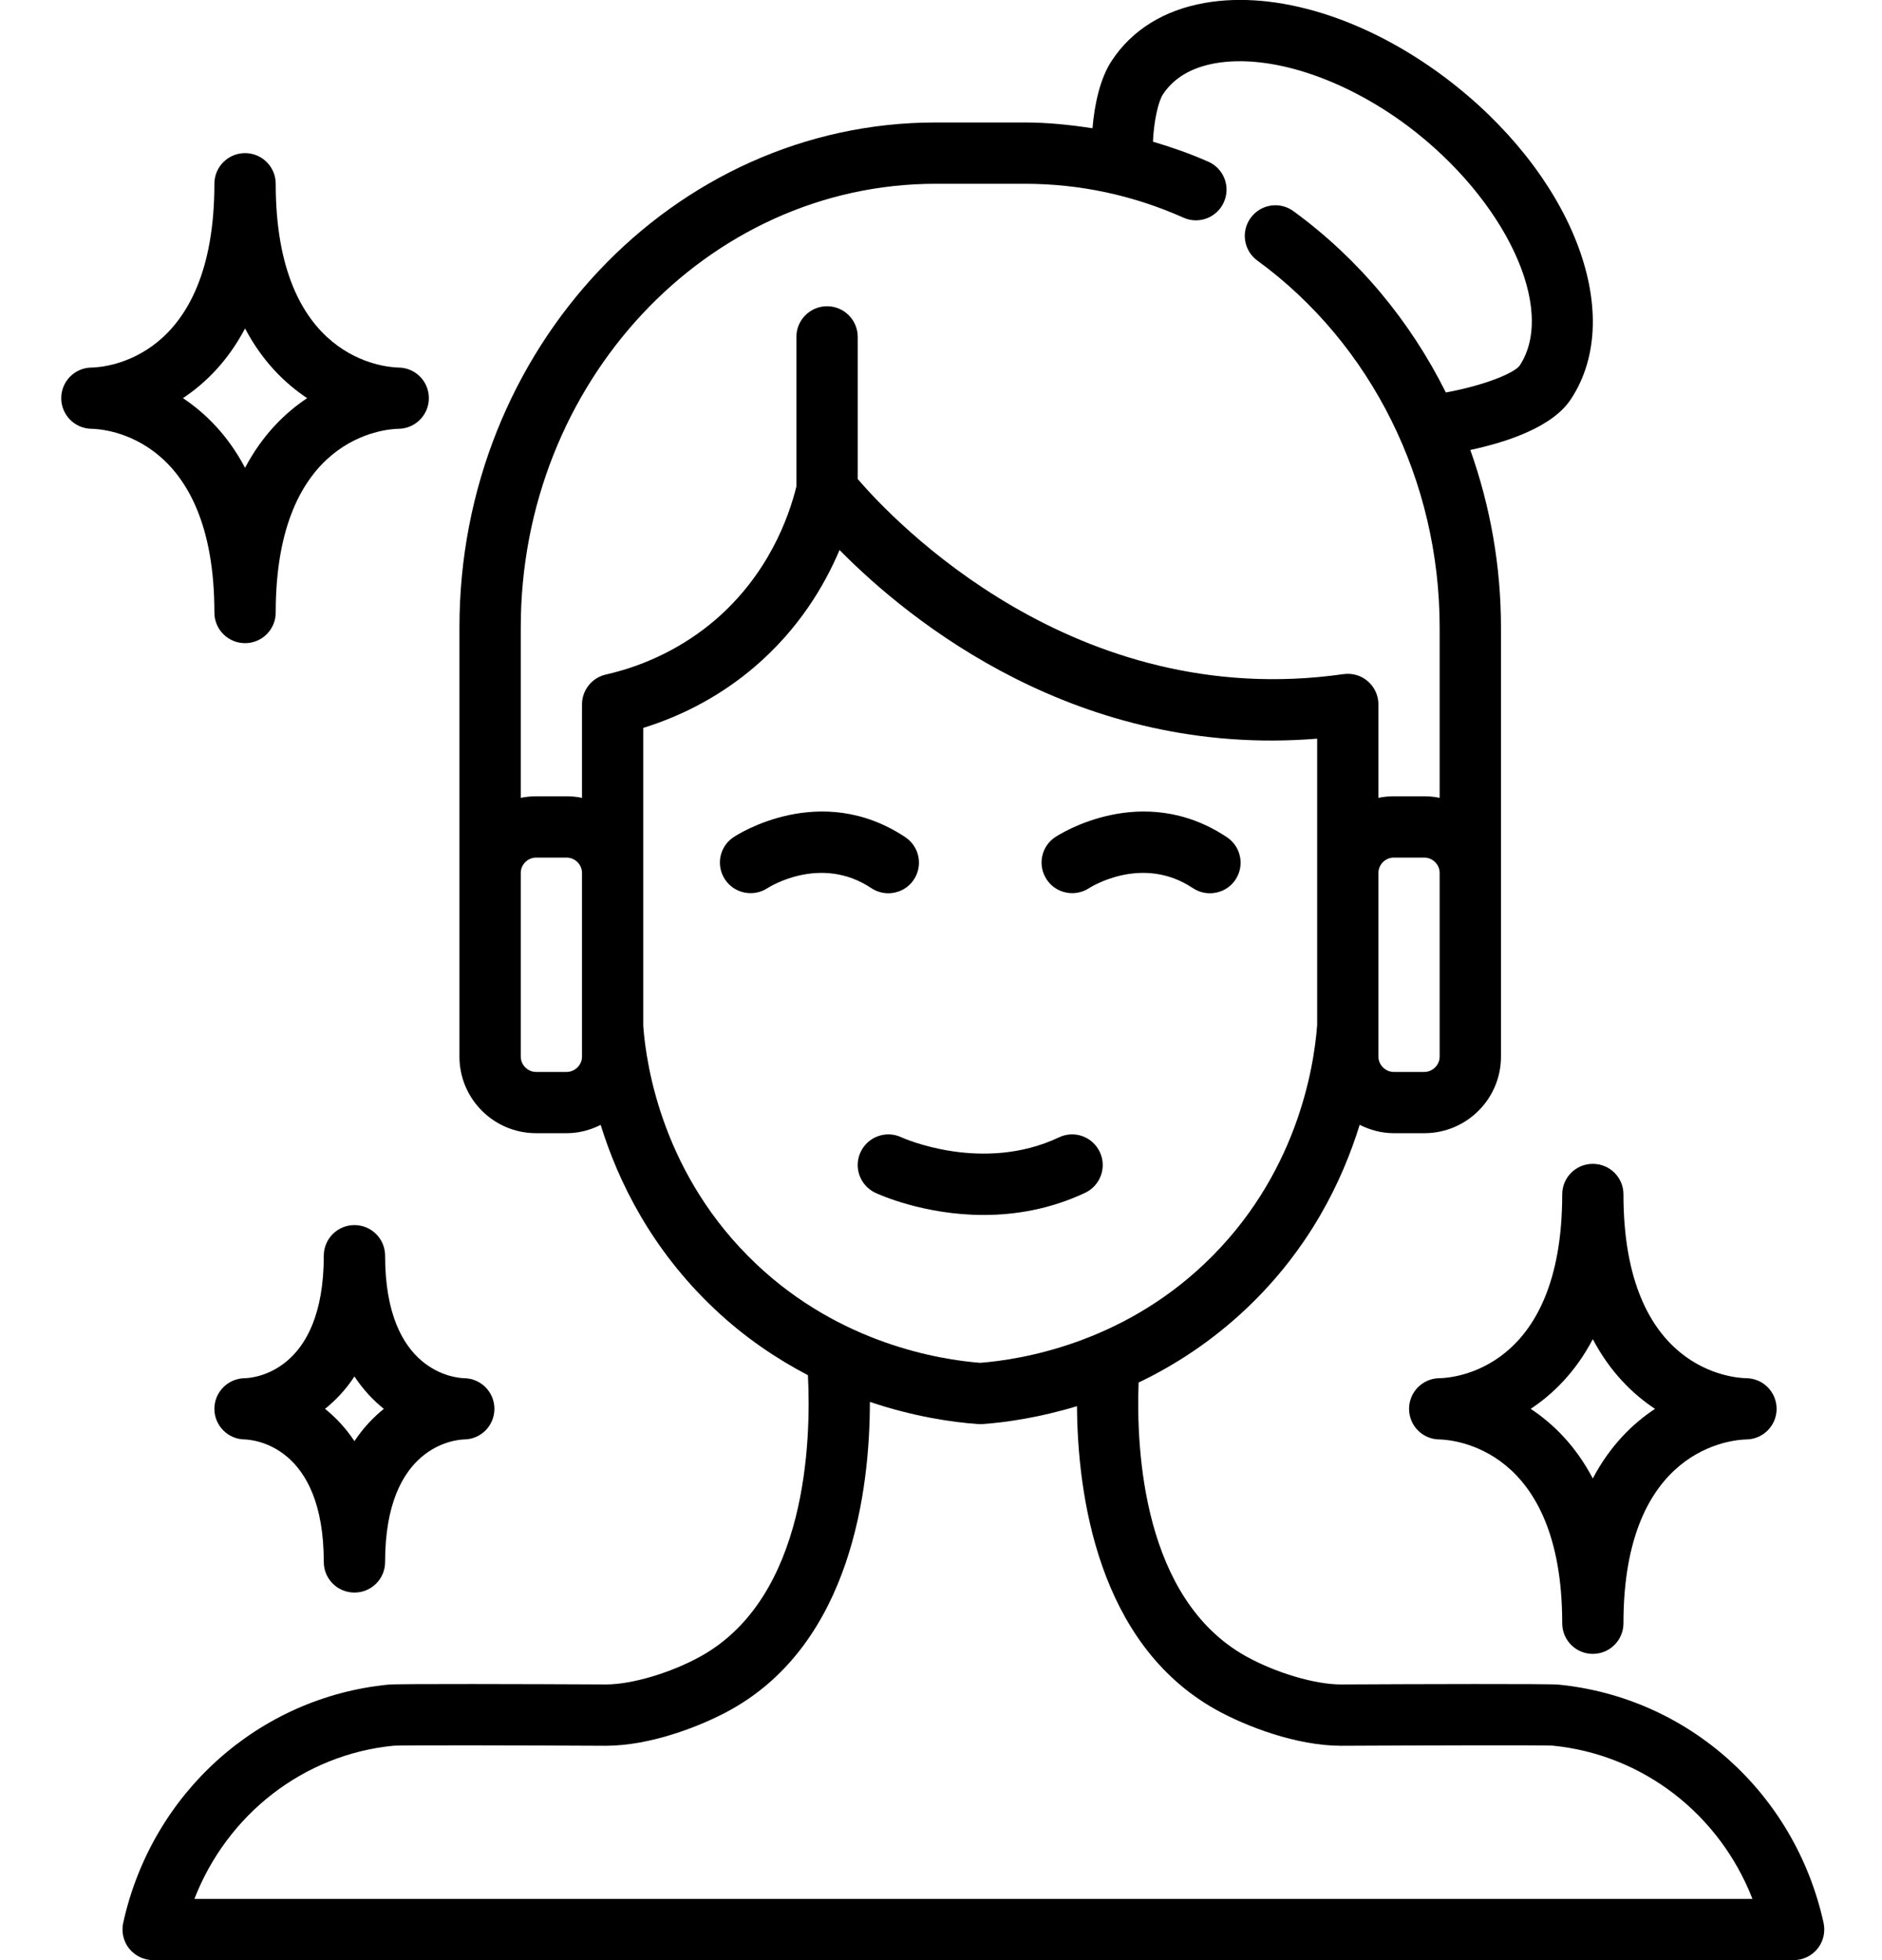
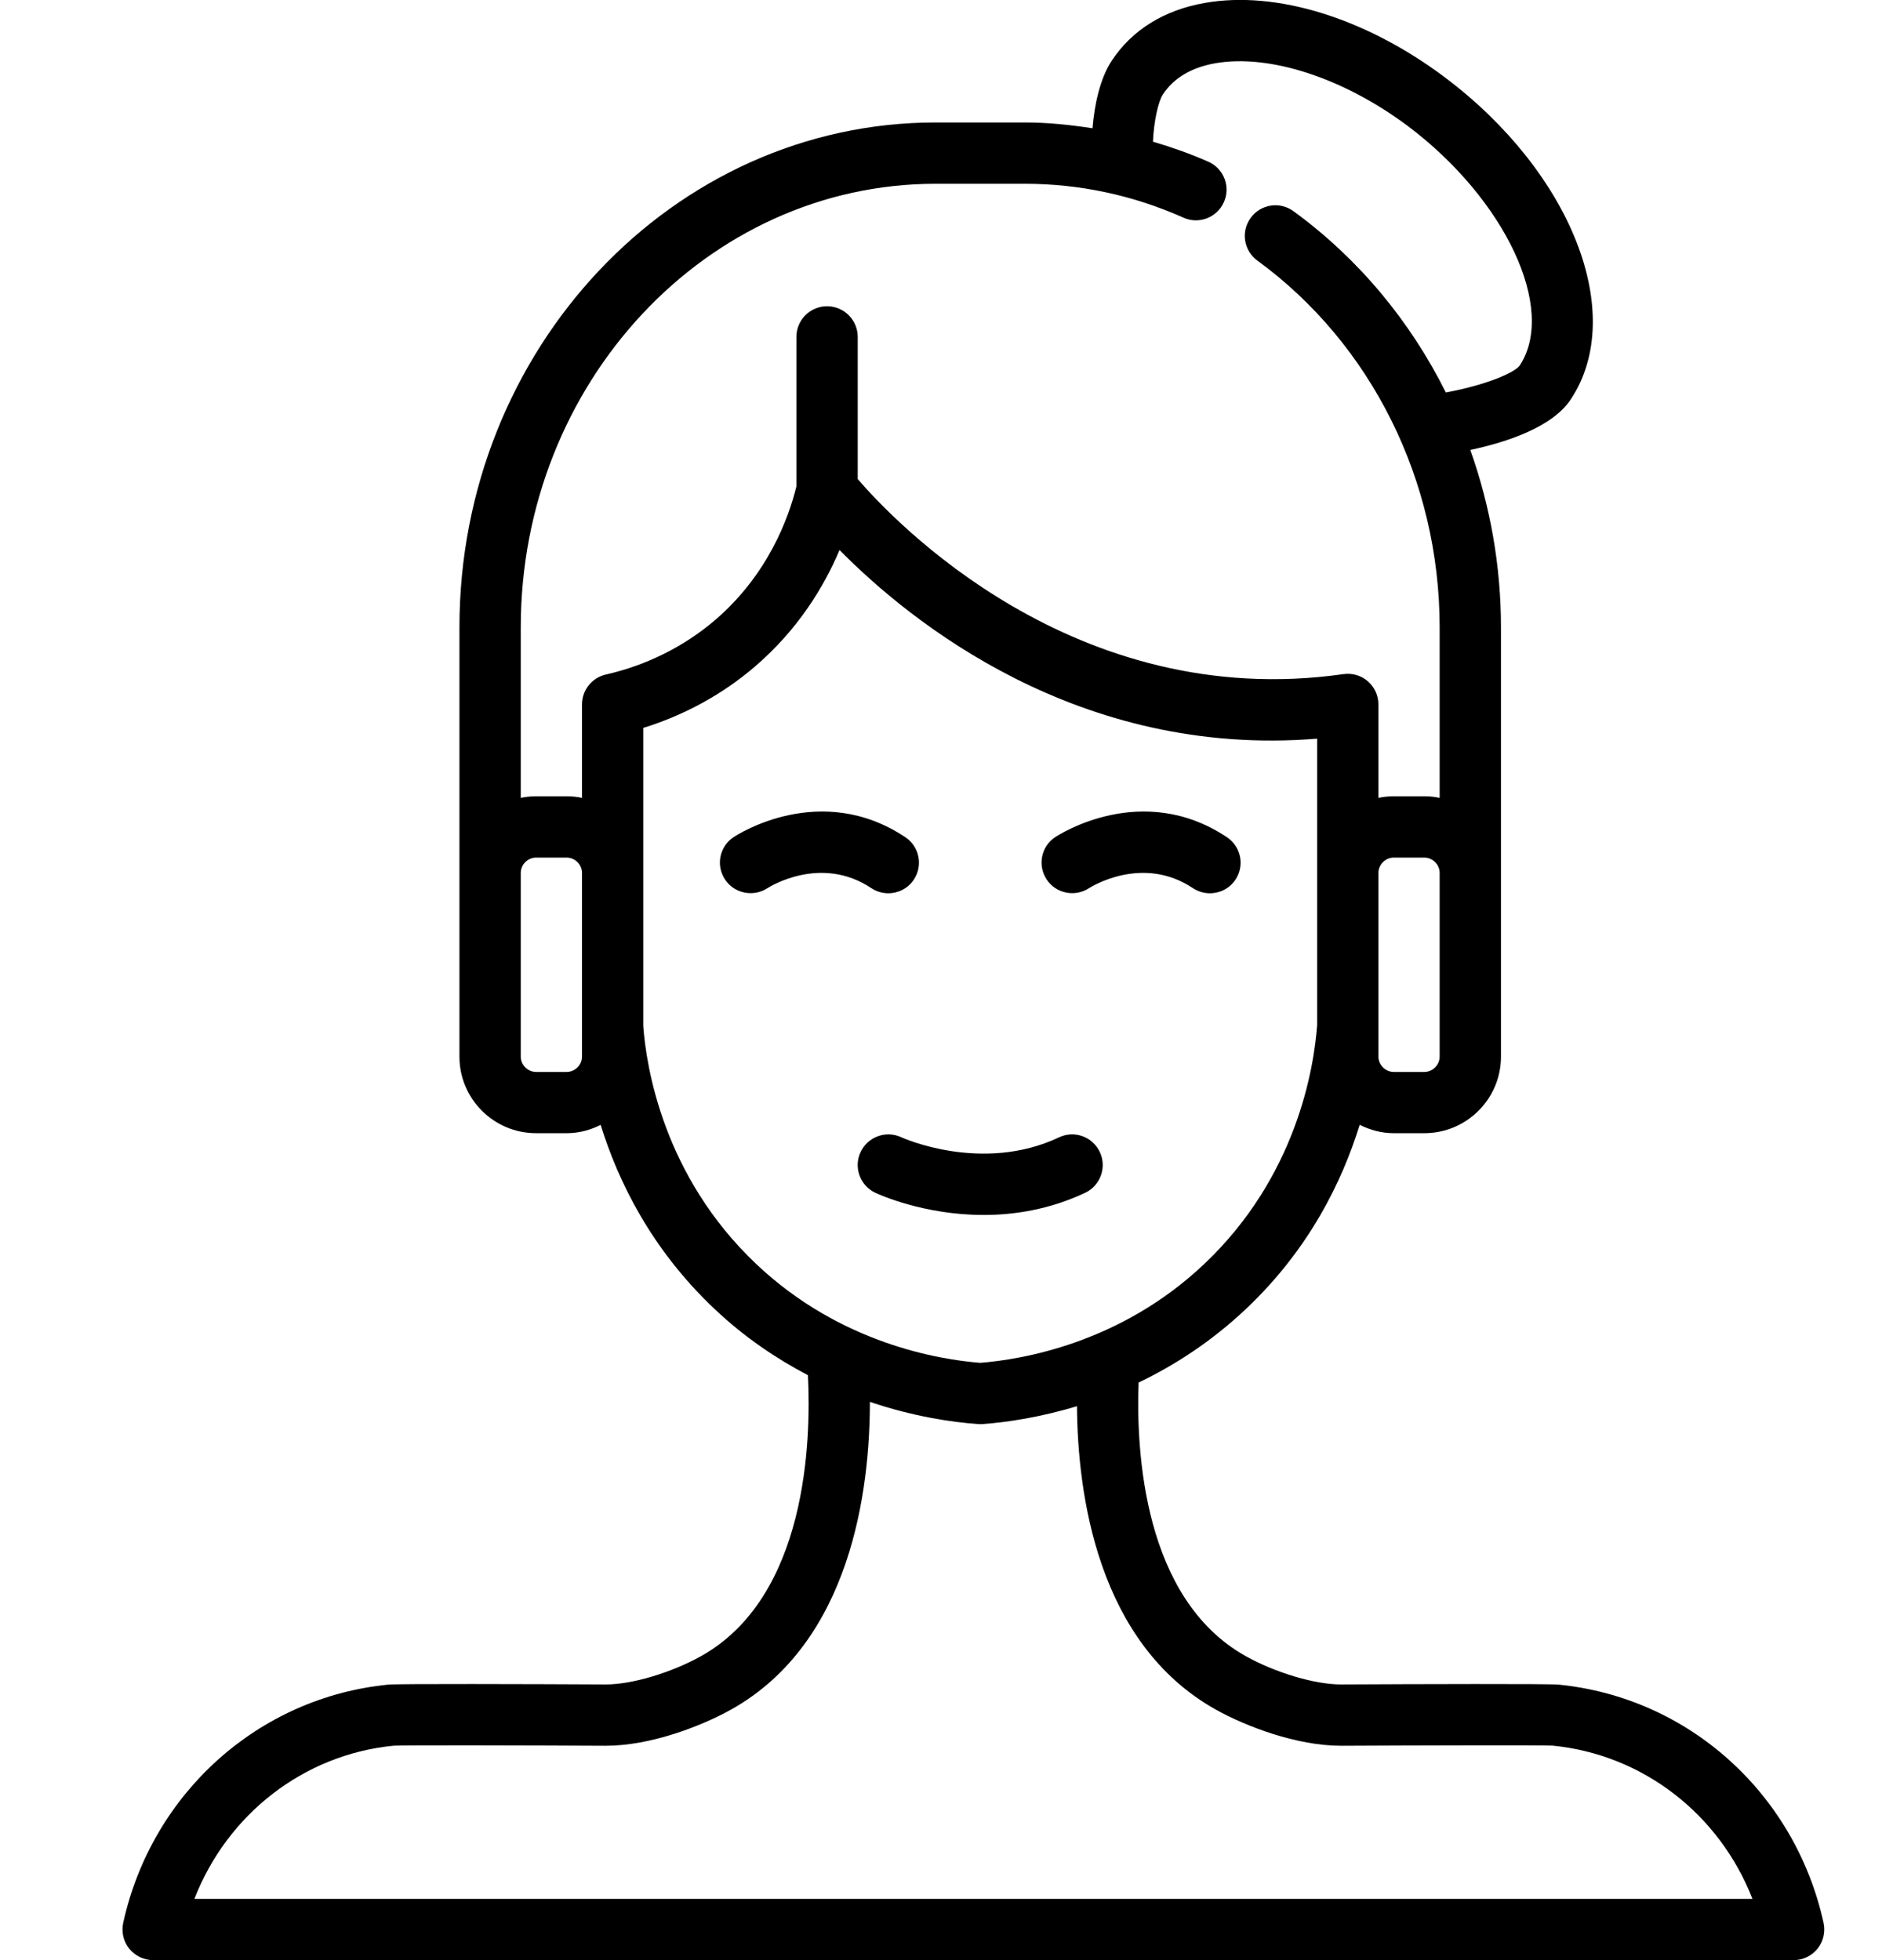
<svg xmlns="http://www.w3.org/2000/svg" fill="none" viewBox="0 0 24 25" height="25" width="24">
  <path fill="black" d="M11.328 11.393C11.454 11.393 11.578 11.332 11.653 11.22C11.773 11.04 11.725 10.798 11.545 10.678C10.462 9.956 9.398 10.648 9.354 10.678C9.175 10.797 9.127 11.037 9.245 11.216C9.363 11.396 9.606 11.445 9.785 11.329C9.812 11.311 10.468 10.898 11.112 11.328C11.178 11.372 11.254 11.393 11.328 11.393Z" />
  <path fill="black" d="M13.505 14.506C12.527 14.969 11.512 14.514 11.494 14.505C11.299 14.414 11.067 14.498 10.975 14.693C10.883 14.887 10.966 15.12 11.162 15.213C11.198 15.23 11.775 15.496 12.544 15.496C12.941 15.496 13.389 15.425 13.839 15.213C14.034 15.12 14.117 14.887 14.025 14.693C13.933 14.497 13.7 14.413 13.505 14.506Z" />
  <path fill="black" d="M13.455 10.678C13.277 10.797 13.229 11.037 13.347 11.216C13.464 11.396 13.707 11.445 13.886 11.329C13.914 11.311 14.569 10.898 15.213 11.328C15.28 11.372 15.355 11.393 15.429 11.393C15.556 11.393 15.68 11.332 15.755 11.22C15.875 11.04 15.826 10.798 15.646 10.678C14.563 9.956 13.5 10.648 13.455 10.678Z" />
  <path fill="black" d="M18.417 0.98C17.413 0.23 16.275 -0.123 15.366 0.037C14.847 0.127 14.435 0.382 14.177 0.775C14.028 1.001 13.957 1.333 13.932 1.636C13.647 1.592 13.36 1.562 13.068 1.562H11.932C8.584 1.562 5.859 4.451 5.859 8.002V13.477C5.859 14.015 6.297 14.453 6.836 14.453H7.227C7.383 14.453 7.529 14.413 7.66 14.347C7.882 15.065 8.304 15.93 9.107 16.69C9.497 17.06 9.904 17.33 10.303 17.54C10.345 18.373 10.293 20.366 8.94 21.123C8.559 21.335 8.06 21.484 7.727 21.484C6.745 21.479 5.079 21.474 4.953 21.486C3.295 21.649 1.936 22.87 1.571 24.525C1.546 24.641 1.574 24.762 1.648 24.854C1.723 24.946 1.835 25 1.953 25H22.873C22.992 25 23.104 24.946 23.178 24.854C23.252 24.762 23.28 24.641 23.255 24.525C22.89 22.87 21.531 21.649 19.873 21.486C19.747 21.474 18.081 21.479 17.1 21.484C16.766 21.484 16.267 21.335 15.886 21.123C14.582 20.393 14.487 18.515 14.52 17.633C14.974 17.416 15.446 17.114 15.894 16.69C16.695 15.932 17.116 15.069 17.339 14.346C17.47 14.412 17.616 14.453 17.773 14.453H18.164C18.703 14.453 19.141 14.015 19.141 13.477V8.002C19.141 7.218 19.004 6.454 18.75 5.739C19.221 5.638 19.802 5.446 20.034 5.089C20.75 4.001 20.04 2.196 18.417 0.98ZM7.422 13.477C7.422 13.582 7.332 13.672 7.227 13.672H6.836C6.73 13.672 6.641 13.582 6.641 13.477V11.133C6.641 11.027 6.73 10.938 6.836 10.938H7.227C7.332 10.938 7.422 11.027 7.422 11.133V13.477ZM15.505 21.805C15.885 22.017 16.531 22.266 17.102 22.266C18.075 22.261 19.668 22.257 19.797 22.264C20.953 22.377 21.928 23.141 22.348 24.219H2.479C2.898 23.141 3.871 22.377 5.021 22.265C5.158 22.257 6.752 22.261 7.726 22.266C8.295 22.266 8.941 22.017 9.322 21.805C10.859 20.946 11.093 18.991 11.093 17.88C11.641 18.065 12.132 18.139 12.473 18.163C12.482 18.164 12.491 18.164 12.5 18.164C12.509 18.164 12.518 18.164 12.527 18.163C12.831 18.142 13.256 18.079 13.734 17.935C13.742 19.055 13.994 20.96 15.505 21.805ZM15.356 16.122C14.285 17.137 13.021 17.341 12.5 17.382C11.978 17.341 10.715 17.137 9.644 16.122C8.458 15 8.241 13.606 8.203 13.086V9.284C8.729 9.121 9.217 8.854 9.629 8.5C10.181 8.026 10.511 7.477 10.706 7.015C11.606 7.928 13.752 9.67 16.797 9.421L16.797 11.127C16.797 11.129 16.797 11.131 16.797 11.133V13.072C16.756 13.628 16.533 15.009 15.356 16.122ZM18.359 13.477C18.359 13.582 18.27 13.672 18.164 13.672H17.773C17.668 13.672 17.578 13.582 17.578 13.477V11.133C17.578 11.027 17.668 10.938 17.773 10.938H18.164C18.27 10.938 18.359 11.027 18.359 11.133V13.477ZM19.38 4.662C19.317 4.752 18.959 4.909 18.438 5.006C17.984 4.095 17.323 3.297 16.494 2.693C16.32 2.566 16.076 2.604 15.949 2.779C15.822 2.953 15.86 3.197 16.035 3.324C17.49 4.386 18.359 6.134 18.359 8.002V10.176C18.296 10.163 18.231 10.156 18.164 10.156H17.773C17.707 10.156 17.641 10.163 17.578 10.176V8.984C17.578 8.871 17.529 8.764 17.443 8.689C17.358 8.615 17.244 8.582 17.132 8.598C13.699 9.088 11.389 6.635 10.938 6.11V4.297C10.938 4.081 10.763 3.906 10.547 3.906C10.331 3.906 10.156 4.081 10.156 4.297V6.204C10.057 6.608 9.793 7.329 9.121 7.907C8.726 8.245 8.244 8.486 7.727 8.603C7.548 8.644 7.422 8.802 7.422 8.984L7.422 10.176C7.359 10.163 7.294 10.156 7.227 10.156H6.836C6.769 10.156 6.704 10.163 6.641 10.176V8.002C6.641 4.882 9.014 2.344 11.932 2.344H13.068C13.767 2.344 14.448 2.489 15.092 2.776C15.288 2.865 15.52 2.775 15.607 2.579C15.696 2.382 15.607 2.15 15.41 2.063C15.178 1.96 14.942 1.878 14.703 1.807C14.714 1.548 14.77 1.295 14.83 1.204C14.968 0.994 15.194 0.86 15.502 0.806C16.189 0.688 17.128 0.992 17.95 1.605C19.198 2.542 19.854 3.941 19.38 4.662Z" />
-   <path fill="black" d="M5.081 4.688C4.919 4.684 3.516 4.592 3.516 2.344C3.516 2.128 3.341 1.953 3.125 1.953C2.909 1.953 2.734 2.128 2.734 2.344C2.734 4.595 1.329 4.684 1.172 4.688H1.17C1.169 4.687 1.168 4.687 1.167 4.688C1.166 4.688 1.166 4.688 1.166 4.688C1.166 4.688 1.165 4.688 1.165 4.688C0.952 4.691 0.781 4.865 0.781 5.078C0.781 5.293 0.954 5.467 1.169 5.469C1.331 5.472 2.734 5.564 2.734 7.812C2.734 8.029 2.909 8.203 3.125 8.203C3.341 8.203 3.516 8.029 3.516 7.812C3.516 5.564 4.919 5.472 5.081 5.469H5.083H5.084H5.084H5.085C5.298 5.465 5.469 5.291 5.469 5.078C5.469 4.863 5.296 4.689 5.081 4.688ZM3.125 5.967C2.905 5.549 2.618 5.268 2.333 5.078C2.618 4.889 2.905 4.607 3.125 4.189C3.345 4.607 3.632 4.889 3.917 5.078C3.632 5.268 3.345 5.549 3.125 5.967Z" />
-   <path fill="black" d="M18.359 17.578H18.357C18.357 17.578 18.355 17.578 18.354 17.578C18.354 17.578 18.354 17.578 18.354 17.578C18.353 17.578 18.353 17.578 18.352 17.578C18.14 17.582 17.969 17.756 17.969 17.969C17.969 18.184 18.142 18.358 18.356 18.359C18.519 18.363 19.922 18.455 19.922 20.703C19.922 20.919 20.096 21.094 20.312 21.094C20.529 21.094 20.703 20.919 20.703 20.703C20.703 18.455 22.106 18.363 22.269 18.359H22.271H22.271H22.273C22.485 18.355 22.656 18.182 22.656 17.969C22.656 17.754 22.483 17.58 22.269 17.578C22.106 17.575 20.703 17.483 20.703 15.234C20.703 15.018 20.529 14.844 20.312 14.844C20.096 14.844 19.922 15.018 19.922 15.234C19.922 17.485 18.516 17.575 18.359 17.578ZM20.312 17.08C20.532 17.498 20.819 17.779 21.105 17.969C20.819 18.158 20.532 18.439 20.312 18.857C20.093 18.439 19.806 18.158 19.52 17.969C19.806 17.779 20.093 17.498 20.312 17.08Z" />
-   <path fill="black" d="M4.911 16.016C4.911 15.8 4.736 15.625 4.52 15.625C4.304 15.625 4.129 15.8 4.129 16.016C4.129 17.508 3.223 17.575 3.125 17.578C3.125 17.578 3.124 17.578 3.124 17.578C3.124 17.578 3.123 17.578 3.123 17.578C3.123 17.578 3.121 17.578 3.12 17.578H3.119C2.906 17.582 2.734 17.755 2.734 17.969C2.734 18.183 2.907 18.357 3.121 18.359C3.228 18.363 4.129 18.433 4.129 19.922C4.129 20.138 4.304 20.312 4.52 20.312C4.736 20.312 4.911 20.138 4.911 19.922C4.911 18.433 5.812 18.363 5.919 18.359H5.92H5.921C6.134 18.356 6.305 18.182 6.305 17.969C6.305 17.754 6.133 17.581 5.919 17.578C5.812 17.575 4.911 17.505 4.911 16.016ZM4.52 18.381C4.407 18.21 4.277 18.075 4.145 17.969C4.277 17.863 4.407 17.728 4.52 17.556C4.633 17.727 4.763 17.863 4.895 17.969C4.763 18.075 4.633 18.21 4.52 18.381Z" />
</svg>